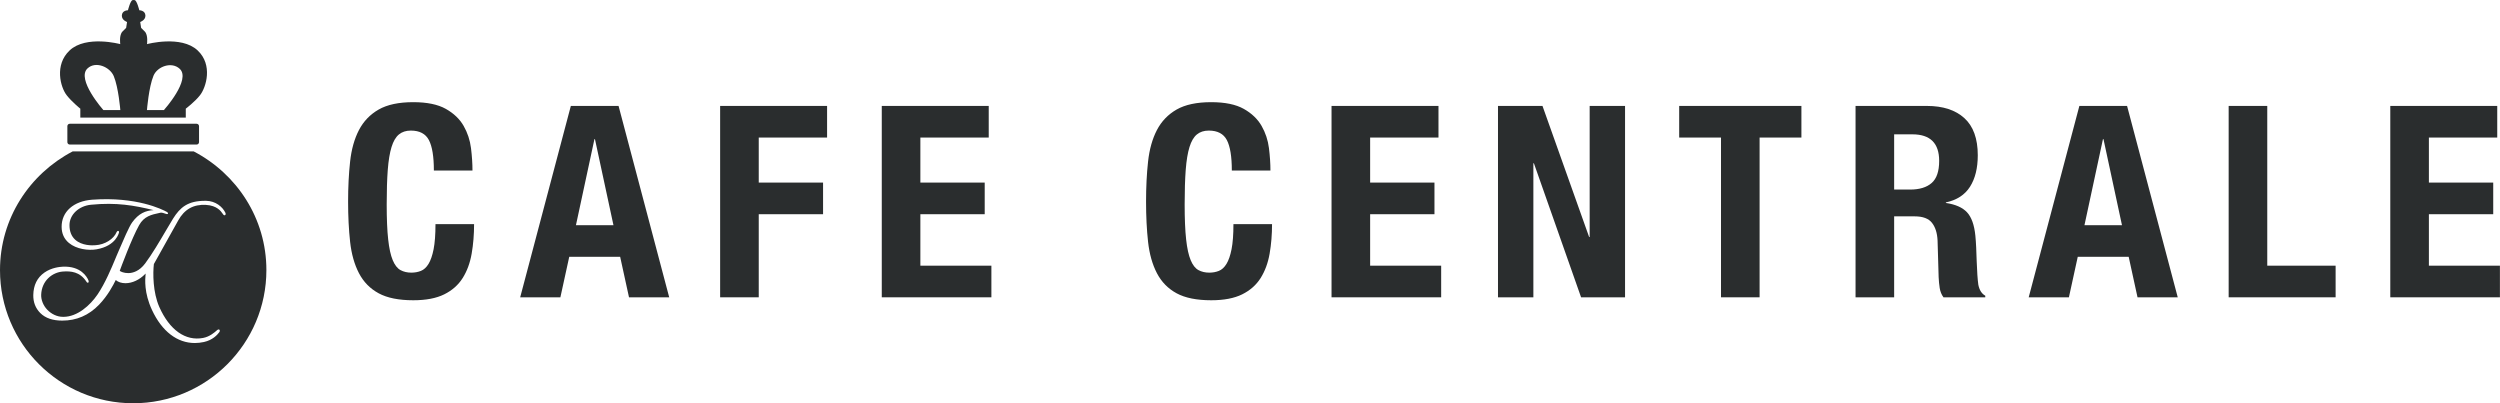
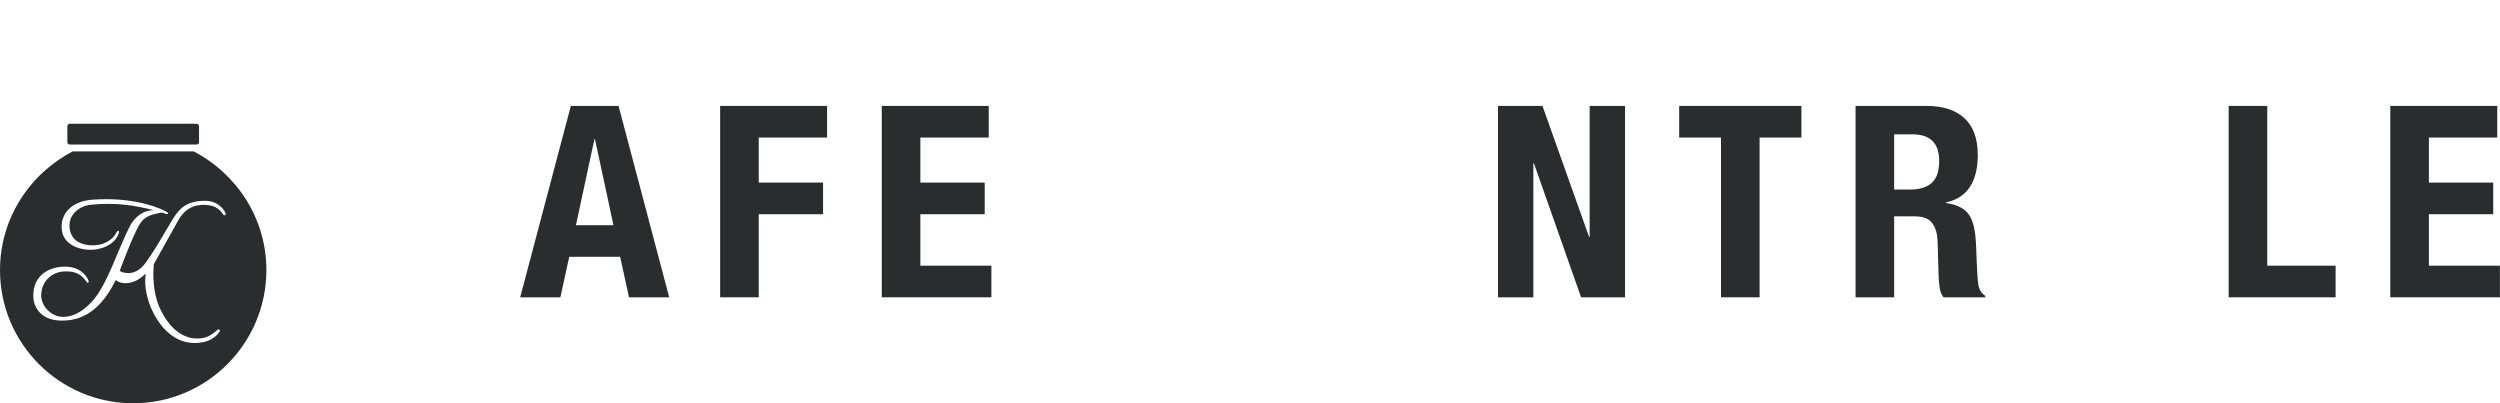
<svg xmlns="http://www.w3.org/2000/svg" width="2765" height="446" viewBox="0 0 2765 446" fill="none">
-   <path d="M181.277 121.739H162.518C162.518 121.739 164.543 96.263 169.775 83.722C174.041 73.506 189.788 67.743 198.782 76.122C211.579 88.043 181.277 121.739 181.277 121.739ZM114.327 121.739C114.327 121.739 84.029 87.556 96.822 75.635C105.816 67.257 121.563 73.993 125.825 84.209C131.062 96.75 133.082 121.739 133.082 121.739H114.327ZM218.599 55.785C200.294 38.595 162.58 48.795 162.58 48.795C162.58 48.795 164.08 38.812 160.081 34.816L156.077 30.82L155.078 24.333C155.078 24.333 161.077 22.337 160.831 17.094C160.556 11.327 154.074 11.352 154.074 11.352C154.074 11.352 151.324 0.121 148.825 0.121C148.825 0.121 148.45 -0.008 147.846 0C147.246 0.009 146.771 0.121 146.771 0.121C144.267 0.121 141.518 11.352 141.518 11.352C141.518 11.352 135.04 11.327 134.765 17.094C134.515 22.337 140.518 24.333 140.518 24.333L139.518 30.82L135.515 34.816C131.511 38.812 133.015 48.795 133.015 48.795C133.015 48.795 95.302 38.595 76.997 55.785C59.992 71.76 66.907 96.471 73.66 105.207C79.342 112.558 88.832 120.184 88.832 120.184V130.055H205.476V120.184C205.476 120.184 215.604 112.558 221.294 105.207C228.043 96.471 235.604 71.76 218.599 55.785Z" fill="#2A2D2E" />
  <path d="M217.47 159.869H77.156C75.698 159.869 74.502 158.675 74.502 157.22V139.528C74.502 138.072 75.698 136.879 77.156 136.879H217.47C218.928 136.879 220.128 138.072 220.128 139.528V157.22C220.128 158.675 218.928 159.869 217.47 159.869Z" fill="#2A2D2E" />
  <path d="M249.085 237.824C248.323 238.373 247.556 238.136 246.806 237.121C246.64 236.934 246.431 236.635 246.16 236.231C244.498 233.79 240.091 227.304 227.797 226.614C213.979 225.832 203.923 231.487 197.062 243.903C190.888 255.08 171.358 289.953 170.175 292.057C169.025 302.124 169.009 323.325 176.203 339.533C187.526 365.026 205.177 377.492 224.673 373.758C231.934 372.365 237.158 367.758 239.966 365.28L240.295 364.993C240.699 364.619 241.628 364.091 242.469 364.557C242.674 364.598 242.924 364.839 243.049 365.193C243.261 365.796 243.094 366.669 242.653 367.276C240.32 370.49 235 376.187 225.564 378.257C222.123 379.014 218.745 379.384 215.441 379.384C195.991 379.384 179.09 366.511 168.092 342.827C159.194 323.666 160.481 309.126 161.031 302.918C161.044 302.772 161.056 302.635 161.069 302.502L160.531 303.088C154.253 309.508 146.342 313.201 138.815 313.226C134.465 313.234 130.629 311.999 128.017 309.7C125.242 315.417 119.227 326.935 109.637 336.918C98.106 348.926 84.421 354.59 68.962 354.59H68.762C58.68 354.59 50.29 352.012 44.483 346.149C39.338 340.947 36.684 334.282 36.818 326.373C36.997 315.321 41.154 307.018 49.165 301.429C56.956 295.995 66.012 295.109 69.545 294.951C89.449 294.099 96.165 306.194 97.756 309.928C97.956 310.323 98.243 311.421 97.969 312.09C97.86 312.357 97.66 312.556 97.41 312.639C96.427 312.968 95.869 312.028 95.565 311.517L95.427 311.3C88.233 300.469 78.293 299.675 69.52 300.323C58.022 301.176 46.095 310.29 45.545 326.045C45.349 331.579 47.828 337.899 52.173 342.452C56.81 347.313 63.05 350.432 69.745 350.432H70.145C85.638 350.432 99.718 337.633 107.771 325.849C116.319 313.338 123.613 295.687 127.117 287.275C127.871 285.471 128.467 283.97 128.883 283.038C129.637 281.308 130.55 279.15 131.558 276.801C136.273 265.799 142.735 250.709 146.13 246.023C153.399 235.986 160.998 232.921 169.834 232.385C148.404 227.183 128.971 223.666 100.647 226.435C87.166 227.753 76.939 237.387 76.86 248.851C76.814 255.749 78.901 261.188 83.055 265.013C90.57 271.932 102.209 271.504 105.604 271.204C115.923 270.622 125.767 264.477 129.025 256.593C129.233 256.231 129.837 255.275 130.675 255.379L130.829 255.416C131.804 255.82 131.695 256.547 131.633 256.984C131.608 257.184 128.704 271.978 106.708 275.757C97.902 277.279 84.596 275.699 76.185 268.676C70.915 264.277 68.216 258.327 68.158 250.992C68.028 234.185 81.334 222.356 102.047 220.863C150.95 217.325 179.373 231.516 184.577 234.397C185.006 234.668 186.072 235.341 185.835 236.206L185.785 236.385L185.635 236.501C185.189 236.842 184.606 236.896 183.893 236.659C181.119 235.607 179.069 235.121 177.824 235.188L176.62 235.454C167.388 237.429 159.411 239.133 153.883 249.009C145.651 263.72 133.753 295.928 132.428 299.541C133.512 300.473 137.186 302.107 142.118 302.057C146.955 301.945 154.083 299.999 160.552 291.363C168.142 281.225 176.811 266.452 183.777 254.581C186.797 249.425 189.405 244.976 191.417 241.782C199.253 229.337 207.635 222.094 226.918 222.094C227.268 222.094 227.618 222.094 227.977 222.098C238.387 222.239 246.16 228.792 249.247 235.233C249.481 235.649 249.997 237.154 249.085 237.824ZM214.296 167.478H80.33C32.656 192.426 0 241.662 0 298.785C0 379.991 65.954 446 147.313 446C228.676 446 294.63 379.904 294.63 298.693C294.63 241.57 261.974 192.426 214.296 167.478Z" fill="#2A2D2E" />
-   <path d="M474.379 154.95C470.721 147.938 464.05 144.425 454.367 144.425C449.033 144.425 444.638 145.867 441.179 148.721C437.717 151.592 435 156.242 433.029 162.658C431.05 169.083 429.667 177.479 428.871 187.854C428.088 198.238 427.688 210.938 427.688 225.954C427.688 241.963 428.229 254.904 429.321 264.788C430.404 274.675 432.083 282.325 434.363 287.763C436.633 293.204 439.5 296.858 442.954 298.733C446.413 300.613 450.417 301.546 454.967 301.546C458.721 301.546 462.229 300.908 465.492 299.621C468.75 298.342 471.571 295.763 473.933 291.917C476.304 288.058 478.183 282.625 479.575 275.613C480.946 268.596 481.646 259.35 481.646 247.892H524.333C524.333 259.35 523.446 270.221 521.663 280.496C519.888 290.775 516.575 299.771 511.738 307.475C506.892 315.188 500.071 321.213 491.283 325.563C482.488 329.908 471.067 332.084 457.038 332.084C441.033 332.084 428.283 329.517 418.796 324.379C409.308 319.242 402.05 311.825 397.008 302.142C391.967 292.458 388.704 280.896 387.221 267.458C385.746 254.021 385 239.2 385 222.988C385 206.979 385.746 192.204 387.221 178.663C388.704 165.129 391.967 153.525 397.008 143.829C402.05 134.154 409.308 126.588 418.796 121.154C428.283 115.721 441.033 113 457.038 113C472.25 113 484.263 115.475 493.058 120.417C501.846 125.358 508.421 131.633 512.775 139.233C517.117 146.846 519.833 155.054 520.925 163.842C522.008 172.642 522.558 180.888 522.558 188.6H479.863C479.863 173.183 478.033 161.967 474.379 154.95Z" fill="#2A2D2E" />
  <path d="M678.492 249.079L658.029 153.917H657.442L636.992 249.079H678.492ZM684.125 117.158L740.146 328.825H695.684L685.896 284.054H629.575L619.788 328.825H575.325L631.35 117.158H684.125Z" fill="#2A2D2E" />
  <path d="M914.758 117.158V152.133H839.171V201.937H910.312V236.921H839.171V328.825H796.471V117.158H914.758Z" fill="#2A2D2E" />
  <path d="M1093.53 152.133H1017.93V201.937H1089.08V236.921H1017.93V293.842H1096.48V328.825H975.238V117.158H1093.53V152.133Z" fill="#2A2D2E" />
-   <path d="M1356.92 154.95C1353.26 147.938 1346.59 144.425 1336.91 144.425C1331.58 144.425 1327.18 145.867 1323.72 148.721C1320.26 151.592 1317.54 156.242 1315.57 162.658C1313.59 169.083 1312.21 177.479 1311.41 187.854C1310.63 198.238 1310.23 210.938 1310.23 225.954C1310.23 241.963 1310.77 254.904 1311.86 264.788C1312.94 274.675 1314.63 282.325 1316.9 287.763C1319.17 293.204 1322.04 296.858 1325.5 298.733C1328.95 300.613 1332.96 301.546 1337.51 301.546C1341.26 301.546 1344.77 300.908 1348.03 299.621C1351.29 298.342 1354.11 295.763 1356.47 291.917C1358.84 288.058 1360.72 282.625 1362.11 275.613C1363.48 268.596 1364.18 259.35 1364.18 247.892H1406.88C1406.88 259.35 1405.99 270.221 1404.21 280.496C1402.43 290.775 1399.11 299.771 1394.28 307.475C1389.43 315.188 1382.61 321.213 1373.82 325.563C1365.03 329.908 1353.61 332.084 1339.58 332.084C1323.57 332.084 1310.82 329.517 1301.33 324.379C1291.85 319.242 1284.59 311.825 1279.55 302.142C1274.51 292.458 1271.25 280.896 1269.76 267.458C1268.28 254.021 1267.54 239.2 1267.54 222.988C1267.54 206.979 1268.28 192.204 1269.76 178.663C1271.25 165.129 1274.51 153.525 1279.55 143.829C1284.59 134.154 1291.85 126.588 1301.33 121.154C1310.82 115.721 1323.57 113 1339.58 113C1354.79 113 1366.8 115.475 1375.6 120.417C1384.38 125.358 1390.96 131.633 1395.31 139.233C1399.66 146.846 1402.37 155.054 1403.46 163.842C1404.55 172.642 1405.1 180.888 1405.1 188.6H1362.4C1362.4 173.183 1360.57 161.967 1356.92 154.95Z" fill="#2A2D2E" />
-   <path d="M1590.96 152.133H1515.37V201.937H1586.52V236.921H1515.37V293.842H1593.93V328.825H1472.68V117.158H1590.96V152.133Z" fill="#2A2D2E" />
  <path d="M1757.57 262.117H1758.17V117.158H1797.3V328.825H1748.68L1696.5 180.596H1695.91V328.825H1656.78V117.158H1705.99L1757.57 262.117Z" fill="#2A2D2E" />
  <path d="M1992.36 152.133H1946.11V328.825H1903.43V152.133H1857.18V117.158H1992.36V152.133Z" fill="#2A2D2E" />
  <path d="M2112.72 209.65C2122.98 209.65 2130.9 207.229 2136.43 202.383C2141.96 197.546 2144.72 189.392 2144.72 177.925C2144.72 158.362 2134.84 148.575 2115.09 148.575H2094.93V209.65H2112.72ZM2131.09 117.158C2148.89 117.158 2162.71 121.65 2172.59 130.642C2182.47 139.637 2187.42 153.317 2187.42 171.696C2187.42 185.929 2184.54 197.546 2178.83 206.529C2173.09 215.533 2164.21 221.312 2152.14 223.875V224.471C2162.82 226.05 2170.61 229.513 2175.56 234.846C2180.49 240.179 2183.57 248.779 2184.75 260.642C2185.14 264.592 2185.44 268.896 2185.65 273.529C2185.83 278.179 2186.04 283.371 2186.23 289.096C2186.63 300.358 2187.21 308.958 2188.02 314.892C2189.19 320.821 2191.77 324.875 2195.71 327.042V328.825H2149.47C2147.3 325.854 2145.92 322.446 2145.32 318.596C2144.72 314.742 2144.33 310.733 2144.14 306.588L2142.95 265.971C2142.56 257.671 2140.48 251.15 2136.73 246.408C2132.98 241.662 2126.64 239.292 2117.75 239.292H2094.93V328.825H2052.24V117.158H2131.09Z" fill="#2A2D2E" />
-   <path d="M2346.91 249.079L2326.46 153.917H2325.86L2305.41 249.079H2346.91ZM2352.54 117.158L2408.58 328.825H2364.1L2354.33 284.054H2297.99L2288.21 328.825H2243.74L2299.78 117.158H2352.54Z" fill="#2A2D2E" />
  <path d="M2464.9 117.158H2507.59V293.842H2583.19V328.825H2464.9V117.158Z" fill="#2A2D2E" />
  <path d="M2761.95 152.133H2686.35V201.937H2757.51V236.921H2686.35V293.842H2764.91V328.825H2643.66V117.158H2761.95V152.133Z" fill="#2A2D2E" />
</svg>